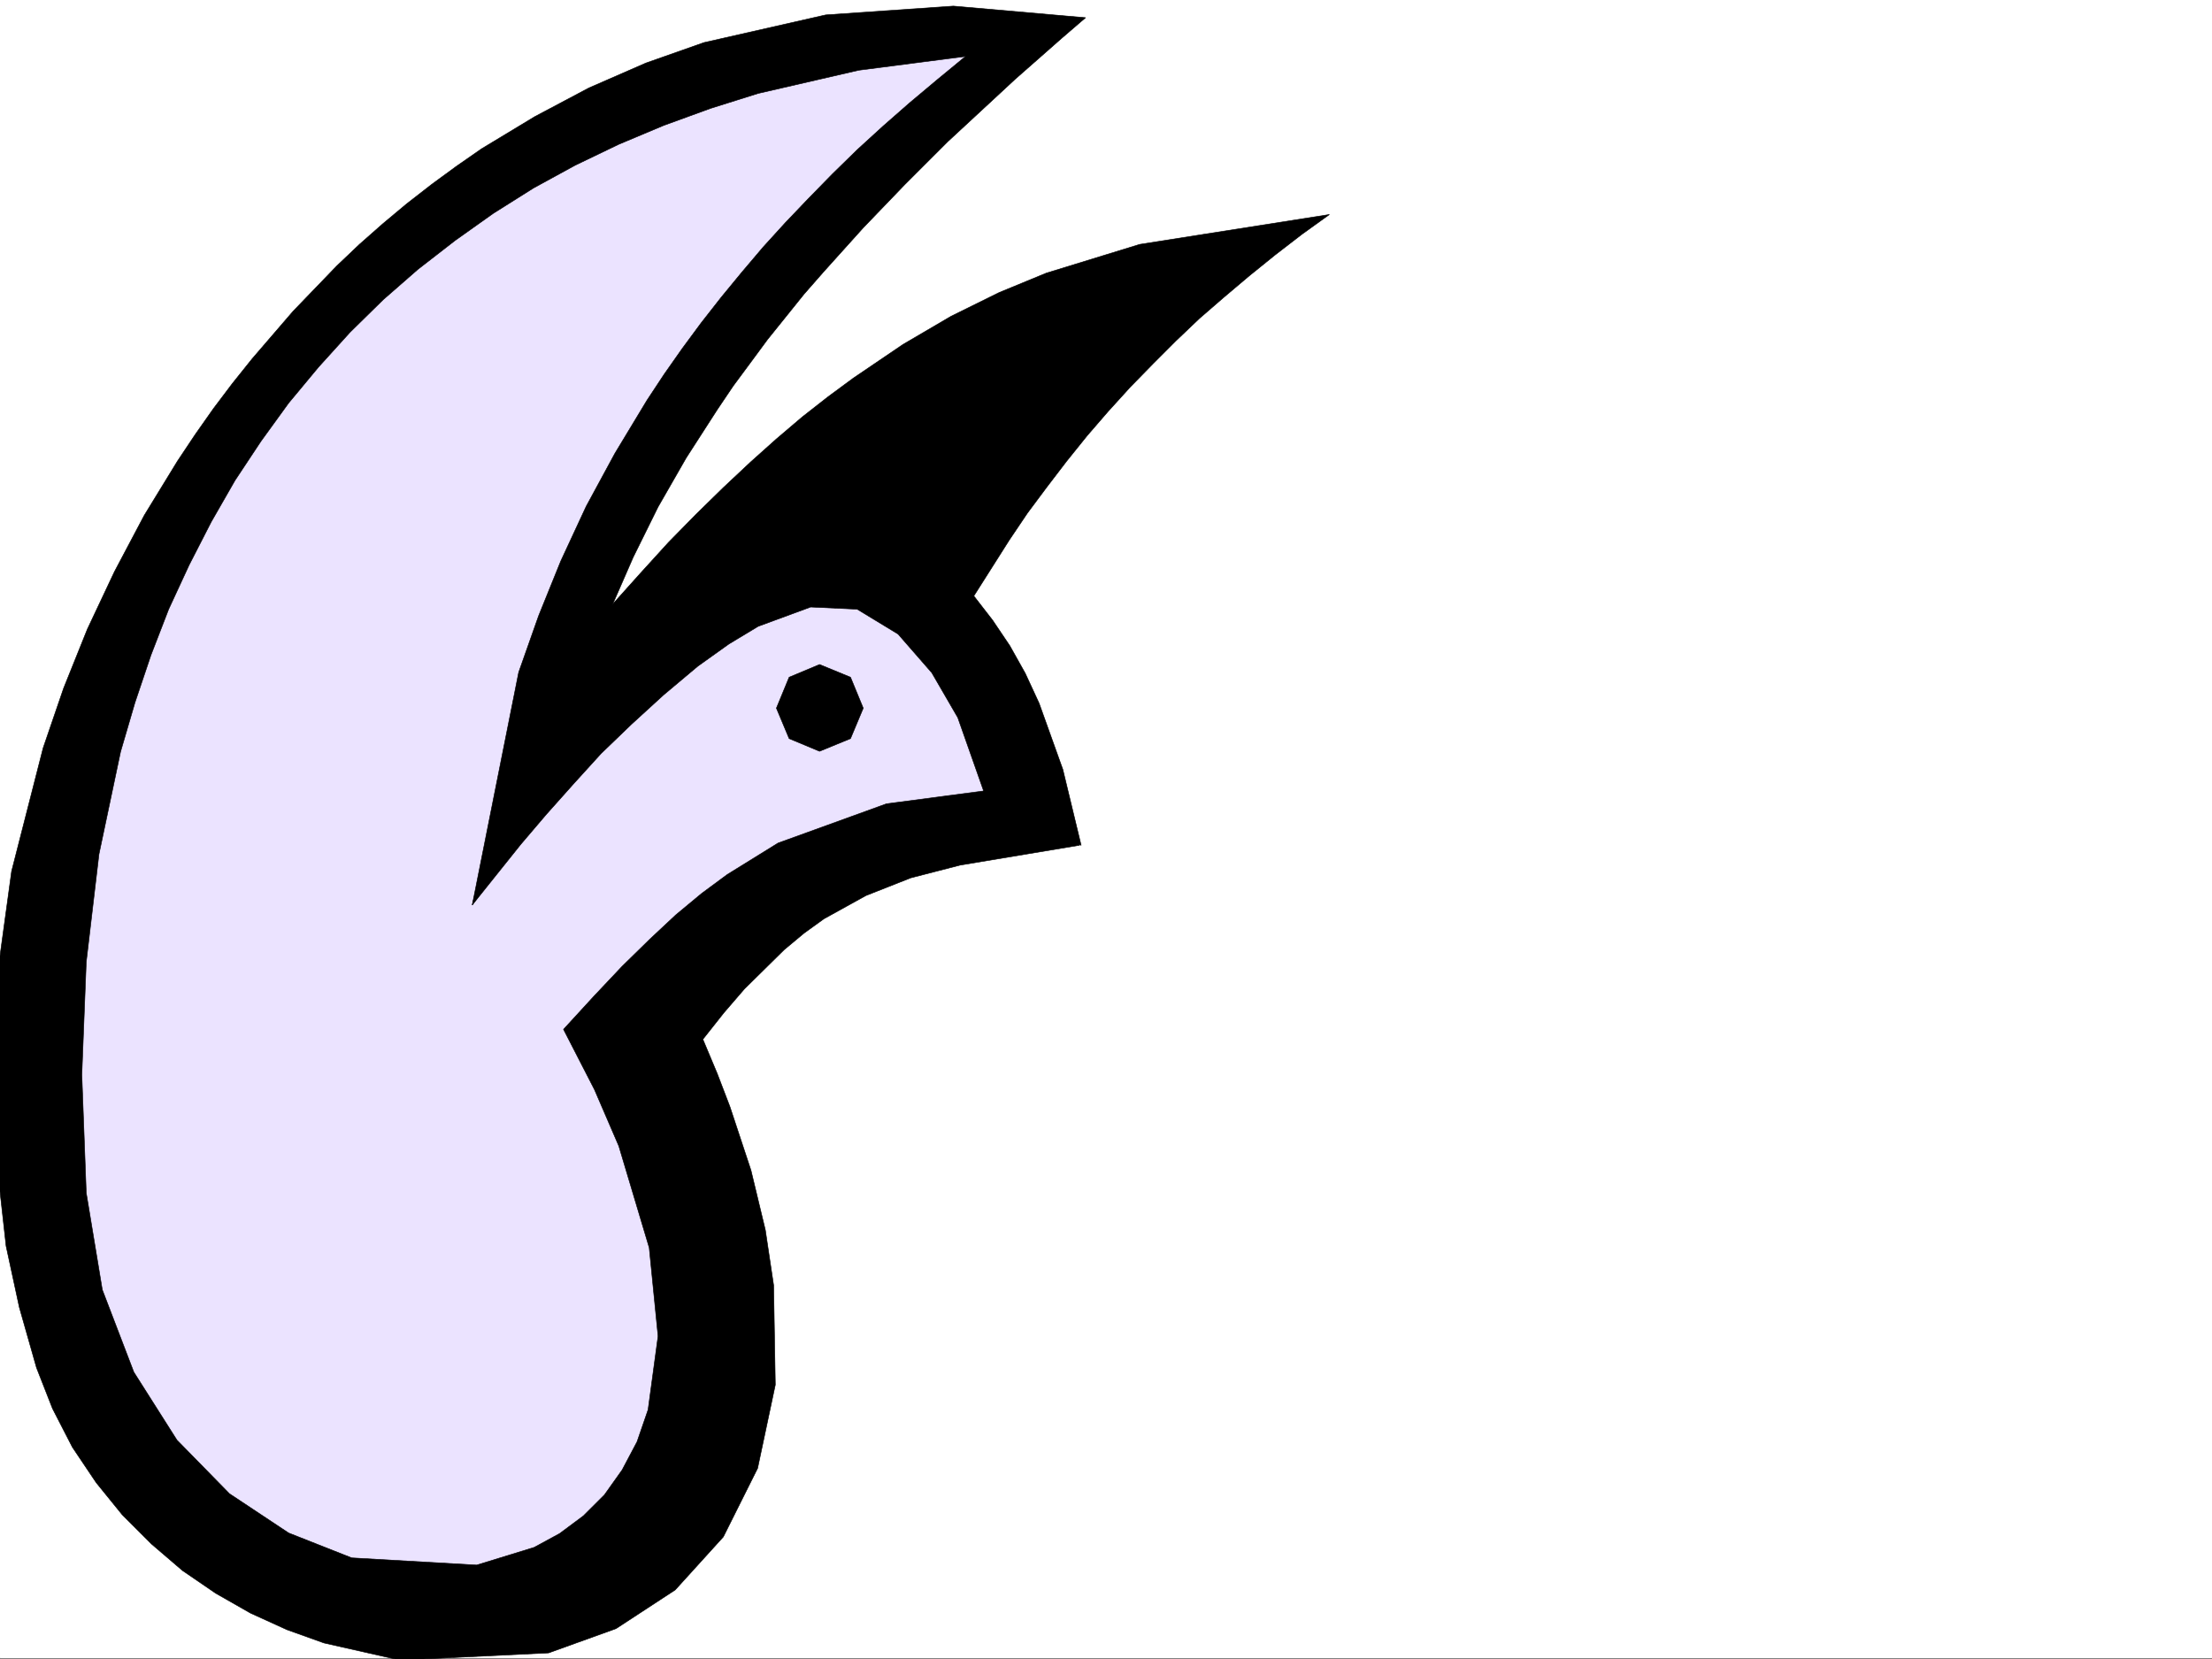
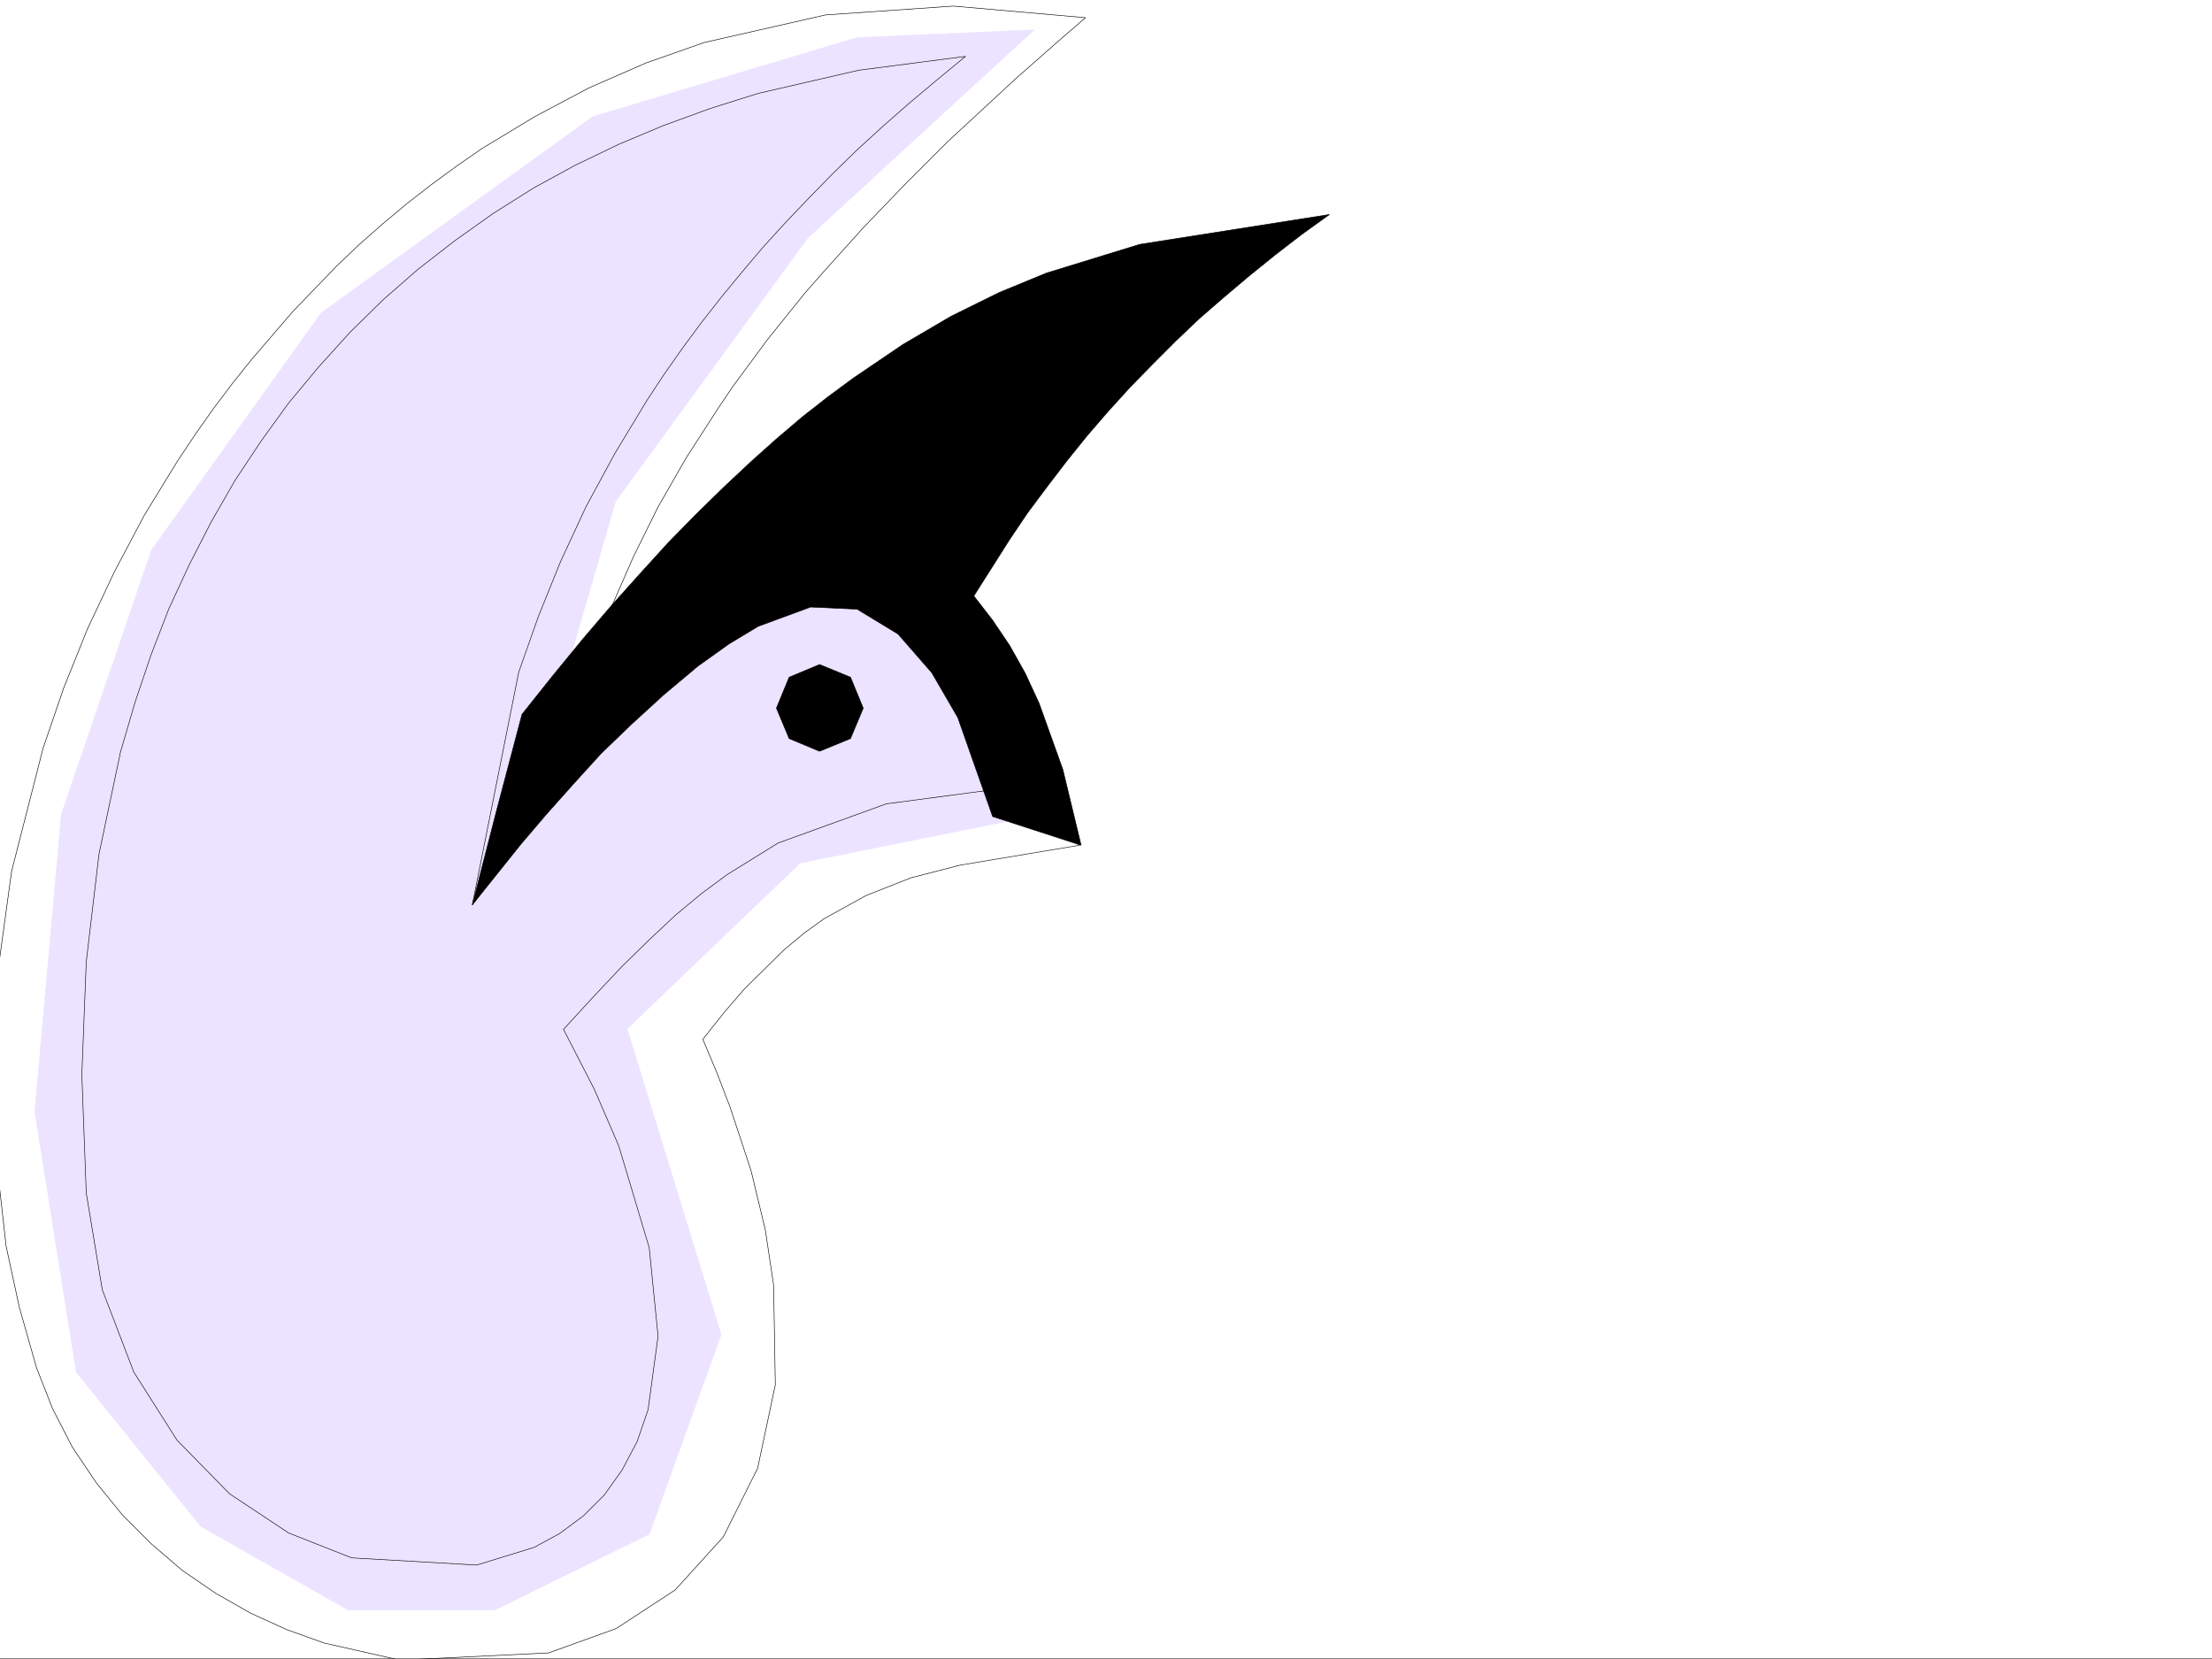
<svg xmlns="http://www.w3.org/2000/svg" width="2997.016" height="2248.25">
  <rect width="100%" height="100%" fill="#808080" stroke="none" />
  <defs>
    <clipPath id="a">
      <path d="M0 0h2997v2244.137H0Zm0 0" />
    </clipPath>
    <clipPath id="b">
      <path d="M0 6h1471v2240.09H0Zm0 0" />
    </clipPath>
    <clipPath id="c">
      <path d="M0 5h1472v2241.09H0Zm0 0" />
    </clipPath>
  </defs>
  <path fill="#fff" d="M0 2246.297h2997.016V0H0Zm0 0" />
  <g clip-path="url(#a)" transform="translate(0 2.16)">
-     <path fill="#fff" fill-rule="evenodd" stroke="#fff" stroke-linecap="square" stroke-linejoin="bevel" stroke-miterlimit="10" stroke-width=".743" d="M.742 2244.137h2995.531V-2.16H.743Zm0 0" />
+     <path fill="#fff" fill-rule="evenodd" stroke="#fff" stroke-linecap="square" stroke-linejoin="bevel" stroke-miterlimit="10" stroke-width=".743" d="M.742 2244.137h2995.531V-2.16H.743m0 0" />
  </g>
  <path fill="#ebe3ff" fill-rule="evenodd" stroke="#ebe3ff" stroke-linecap="square" stroke-linejoin="bevel" stroke-miterlimit="10" stroke-width=".743" d="m1401.11 40.43-306.465 281.636-260.72 357.297-101.894 352.016 413.559-346.777 266 418.683-327.426 65.922-234.52 224.707 127.387 414.188-97.398 270.414-209.067 102.601H471.273L271.98 2068.04l-168.6-208.993-56.185-352.797 35.97-402.965 122.147-358 229.989-321.363 367.89-265.879 358.157-107.094Zm0 0" />
  <g clip-path="url(#b)" transform="translate(0 2.16)">
-     <path fill-rule="evenodd" d="m1470.785 21.809-179.078-15.72-173.055 11.966-164.847 37.457-78.668 27.722-77.184 33.704-73.43 38.945-71.906 43.441-34.484 23.965L584.426 248l-33.742 26.238-32.22 26.942-31.433 27.718-30.734 29.207-59.2 61.43-55.44 64.395-26.981 33.707-25.453 33.742-24.75 35.191-23.97 35.93-44.964 73.43-40.43 76.402-36.714 77.887-32.22 80.156-27.722 80.898L15.72 1178.27l-23.227 169.3-2.972 170.75 18.73 167.782 17.984 83.164 23.227 81.64 21.7 55.406 26.98 52.43 32.218 47.938 35.23 43.441 39.723 39.727 41.958 35.933 44.925 30.73 47.23 26.942 49.423 22.48 50.207 17.989 102.636 23.183 201.559-9.734 91.418-32.922 80.156-52.433 65.219-71.907 46.45-92.902 23.968-113.074-2.27-134.856-11.218-74.879-19.473-80.898-28.504-86.137-17.203-44.925-19.473-46.45 28.465-35.972 27.723-32.18 53.918-53.176 26.976-22.484 26.98-19.469 56.93-31.477 60.723-23.968 66.664-17.203 161.836-26.98-41.21-39.688-38.946-40.465-181.344 23.965-146.82 53.175-68.934 42.7-34.488 25.492-35.188 29.207-35.23 32.96-37.457 36.677-38.2 40.468-41.214 44.926 41.957 81.645 32.96 76.398 41.212 137.828 11.965 119.844-13.489 99.625-14.976 43.441-20.215 38.2-23.969 33.703-28.504 28.464-32.218 23.97-34.446 18.73-77.926 23.969-169.343-9.739-85.395-33.703-80.195-53.215-71.16-72.648-58.453-92.121-42.7-111.59-21.738-131.102-5.984-160.27 5.984-152.804 17.242-146.039 29.207-138.57 19.512-66.664 21.7-64.438 24.007-62.168 27.723-59.902 29.949-58.414 32.219-56.188 35.23-53.175 37.457-51.692 40.469-48.68L474.28 448l44.965-44.184 47.195-41.21 50.204-38.946 51.69-36.715L723.04 252.5l56.184-30.695 59.199-28.465 60.683-25.492 63.692-23.188 64.437-20.254 136.344-31.437 144.629-18.727-38.238 31.477-37.457 31.433-35.934 31.477-35.23 32.18-33.703 32.96-32.22 32.961-31.476 32.961-29.988 32.961-29.207 34.45-27.723 33.703-26.98 34.445-25.453 34.45-24.75 35.23-23.227 35.187-43.437 71.906-38.985 71.903-34.445 74.176-29.992 74.132-26.977 76.403-62.914 315.34 30.695-44.926 30.73-44.223 31.477-44.926 30.73-44.183 16.466-75.657 21.738-74.171 25.453-72.649 30.735-70.383 33.703-68.187 38.238-66.668 41.957-65.14 21.7-32.22 23.265-31.433 23.223-31.477 24.71-30.695 24.711-30.73 26.239-29.95 53.957-59.941L1225.785 248l58.453-58.414 60.684-56.188 30.695-28.464 31.473-27.68 31.476-27.723zm0 0" />
-   </g>
+     </g>
  <g clip-path="url(#c)" transform="translate(0 2.16)">
    <path fill="none" stroke="#000" stroke-linecap="square" stroke-linejoin="bevel" stroke-miterlimit="10" stroke-width=".743" d="m1470.785 21.809-179.078-15.72-173.055 11.966-164.847 37.457-78.668 27.722-77.184 33.704-73.43 38.945-71.906 43.441-34.484 23.965L584.426 248l-33.742 26.238-32.22 26.942-31.433 27.718-30.734 29.207-59.2 61.43-55.44 64.395-26.981 33.707-25.453 33.742-24.75 35.191-23.97 35.93-44.964 73.43-40.43 76.402-36.714 77.887-32.22 80.156-27.722 80.898L15.72 1178.27l-23.227 169.3-2.972 170.75 18.73 167.782 17.984 83.164 23.227 81.64 21.7 55.407 26.98 52.43 32.218 47.937 35.23 43.441 39.724 39.727 41.957 35.933 44.925 30.73 47.23 26.942 49.423 22.48 50.207 17.989 102.636 23.183 201.559-9.734 91.418-32.922 80.156-52.433 65.219-71.907 46.45-92.902 23.968-113.074-2.27-134.856-11.218-74.879-19.473-80.898-28.504-86.137-17.203-44.926-19.473-46.449 28.465-35.972 27.723-32.18 53.918-53.176 26.976-22.484 26.98-19.469 56.93-31.477 60.723-23.968 66.664-17.203 161.836-26.98-41.21-39.688-38.946-40.465-181.344 23.965-146.82 53.175-68.934 42.7-34.488 25.492-35.188 29.207-35.23 32.96-37.457 36.677-38.2 40.468-41.214 44.926 41.957 81.645 32.96 76.398 41.212 137.828 11.965 119.844-13.489 99.625-14.976 43.441-20.215 38.2-23.969 33.703-28.504 28.465-32.218 23.968-34.446 18.73-77.926 23.97-169.343-9.739-85.395-33.703-80.195-53.215-71.16-72.648-58.453-92.121-42.7-111.59-21.738-131.102-5.984-160.27 5.984-152.804 17.242-146.039 29.207-138.57 19.512-66.664 21.7-64.438 24.007-62.168 27.723-59.902 29.949-58.414 32.219-56.188 35.23-53.175 37.457-51.692 40.469-48.68L474.281 448l44.965-44.184 47.195-41.21 50.204-38.946 51.69-36.715L723.04 252.5l56.184-30.695 59.199-28.465 60.683-25.492 63.692-23.188 64.437-20.254 136.344-31.437 144.629-18.727-38.238 31.477-37.457 31.433-35.934 31.477-35.23 32.18-33.703 32.96-32.22 32.961-31.476 32.961-29.988 32.961-29.207 34.45-27.723 33.703-26.98 34.445-25.453 34.45-24.75 35.23-23.227 35.187-43.437 71.906-38.985 71.903-34.445 74.176-29.992 74.132-26.977 76.403-62.914 315.34 30.695-44.926 30.73-44.223 31.477-44.926 30.73-44.183 16.466-75.656 21.738-74.172 25.453-72.649 30.735-70.383 33.703-68.187 38.238-66.668 41.957-65.14 21.7-32.22 23.265-31.433 23.222-31.477 24.711-30.695 24.711-30.73 26.239-29.95 53.957-59.941L1225.785 248l58.453-58.414 60.684-56.188 30.695-28.464 31.473-27.68 31.476-27.723zm0 0" />
  </g>
  <path fill-rule="evenodd" stroke="#000" stroke-linecap="square" stroke-linejoin="bevel" stroke-miterlimit="10" stroke-width=".743" d="m639.871 1226.137 32.961-41.211 32.961-41.172 34.488-40.469 36.715-41.172 37.457-41.21 41.211-39.688 43.441-39.688 46.45-38.98 41.953-29.953 39.726-23.969 71.165-26.195 62.949 2.972 55.445 33.703 45.707 52.434 35.191 60.684 47.23 134.074 119.884 38.941-24.75-102.597-32.22-89.891-18.73-40.469-20.956-37.418-23.227-34.488-25.492-32.922 47.976-75.656 24.711-36.715 26.235-35.191 26.941-35.23 27.723-34.446 28.504-32.961 29.949-32.961 30.734-31.438 30.692-30.73 32.218-30.695 33.743-29.207 33.707-28.465 35.226-28.465 35.973-27.723 37.457-26.941-257.004 40.43-126.645 38.945-63.656 26.234-65.219 32.18-65.18 38.203-67.406 45.707-34.488 25.453-34.445 26.98-35.23 29.95-35.188 31.477-36.715 34.445-36.715 35.933-37.5 38.2-38.2 41.957-38.944 43.437-39.723 46.453-40.469 49.422-41.21 51.692-34.45 130.32zm0 0" />
  <path fill-rule="evenodd" stroke="#000" stroke-linecap="square" stroke-linejoin="bevel" stroke-miterlimit="10" stroke-width=".743" d="m1110.402 900.316 41.953 17.243 17.243 41.918-17.243 41.21-41.953 17.204-41.21-17.203-17.247-41.211 17.246-41.918zm0 0" />
</svg>